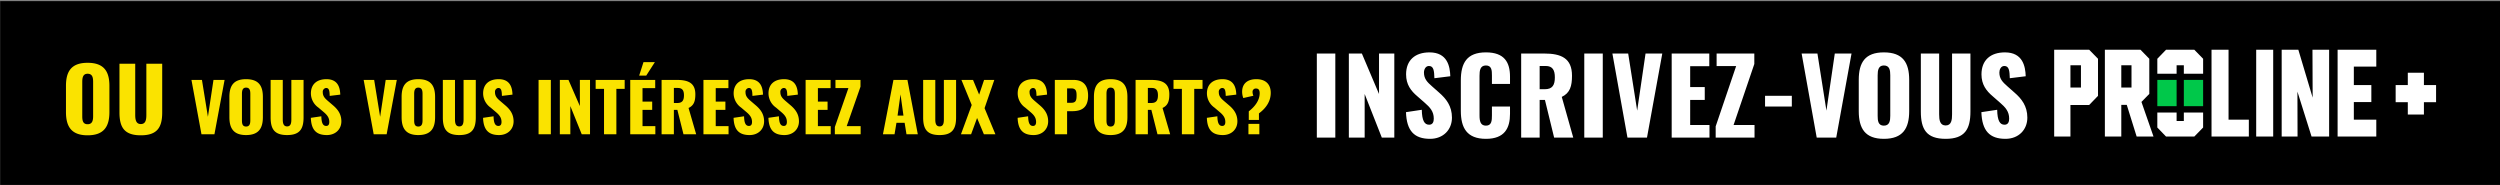
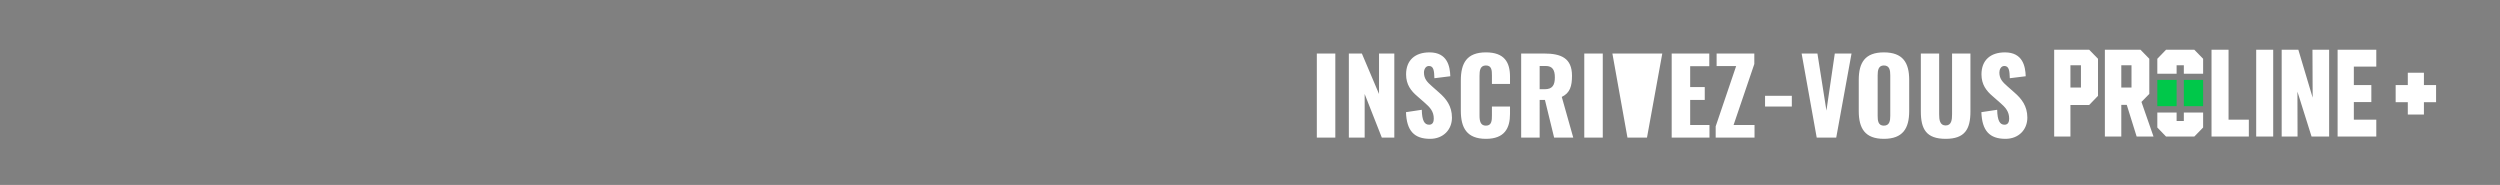
<svg xmlns="http://www.w3.org/2000/svg" width="1041" height="77" viewBox="0 0 1041 77">
  <rect x="0" y="0" width="1041" height="77" fill="#808080" stroke="none" />
  <defs>
    <style>
      .cls-1, .cls-2, .cls-3, .cls-4 {
        fill-rule: evenodd;
      }

      .cls-2 {
        fill: #fae300;
      }

      .cls-3 {
        fill: #fff;
      }

      .cls-4 {
        fill: #00c84a;
      }
    </style>
  </defs>
  <g id="s32-acq-nfl-playoff-copy-1041x77-fr">
-     <path class="cls-1" d="M307.065,5035.48H1348.53v77.11H307.065v-77.11Z" transform="translate(-307 -5035)" />
-     <path id="Ou_vous_vous_intéressez_aux_sports_copy" data-name="Ou vous vous intéressez aux sports? copy" class="cls-2" d="M343.478,5091.34c6.784,0,9.083-3.63,9.083-9.68v-10.91c0-6.05-2.3-9.6-9.083-9.6-6.747,0-9.008,3.55-9.008,9.6v10.91C334.47,5087.71,336.731,5091.34,343.478,5091.34Zm0-4.61c-2.076,0-2.224-1.77-2.224-3.44v-14.13c0-1.74.259-3.45,2.224-3.45,2.076,0,2.3,1.71,2.3,3.45v14.13C345.777,5084.96,345.554,5086.73,343.478,5086.73Zm22.165,4.61c6.9,0,8.9-3.37,8.9-9.53v-20.26h-6.6v21.23c0,1.85-.185,3.88-2.3,3.88s-2.336-2.03-2.336-3.88v-21.23h-6.562v20.26C356.745,5087.97,358.71,5091.34,365.643,5091.34Zm25.249-.44h5.4l4.228-22.62h-4.628l-2.314,15.36-2.485-15.36h-4.371Zm18.57,0.34c5.228,0,7-2.8,7-7.46v-8.41c0-4.66-1.771-7.4-7-7.4-5.2,0-6.941,2.74-6.941,7.4v8.41C402.521,5088.44,404.263,5091.24,409.462,5091.24Zm0-3.55c-1.6,0-1.714-1.37-1.714-2.65v-10.89c0-1.34.2-2.66,1.714-2.66,1.6,0,1.772,1.32,1.772,2.66v10.89C411.234,5086.32,411.062,5087.69,409.462,5087.69Zm17.086,3.55c5.313,0,6.856-2.6,6.856-7.35v-15.61h-5.085v16.37c0,1.42-.143,2.99-1.771,2.99s-1.8-1.57-1.8-2.99v-16.37h-5.057v15.61C419.691,5088.64,421.205,5091.24,426.548,5091.24Zm16.542,0c3.685,0,6.056-2.49,6.056-5.7,0-3.13-1.6-5.11-3.6-6.79l-1.914-1.64c-1.343-1.15-2.229-2.04-2.229-3.72a1.586,1.586,0,0,1,1.371-1.76c1.315,0,1.458,1.29,1.515,3.3l4.4-.53c-0.086-2.66-.8-6.43-5.742-6.43-4,0-6.485,2.1-6.485,5.92a7.241,7.241,0,0,0,3.114,5.9l2,1.7c1.571,1.31,2.542,2.43,2.542,4.3,0,0.78-.228,1.65-1.285,1.65-1.286,0-1.971-1.09-2.029-4.02l-4.37.64C436.605,5089.09,438.719,5091.24,443.09,5091.24Zm19.514-.34H468l4.228-22.62H467.6l-2.314,15.36-2.485-15.36h-4.371Zm18.57,0.34c5.228,0,7-2.8,7-7.46v-8.41c0-4.66-1.771-7.4-7-7.4-5.2,0-6.942,2.74-6.942,7.4v8.41C474.232,5088.44,475.975,5091.24,481.174,5091.24Zm0-3.55c-1.6,0-1.714-1.37-1.714-2.65v-10.89c0-1.34.2-2.66,1.714-2.66,1.6,0,1.772,1.32,1.772,2.66v10.89C482.946,5086.32,482.774,5087.69,481.174,5087.69Zm17.085,3.55c5.314,0,6.856-2.6,6.856-7.35v-15.61H500.03v16.37c0,1.42-.142,2.99-1.771,2.99s-1.8-1.57-1.8-2.99v-16.37H491.4v15.61C491.4,5088.64,492.918,5091.24,498.259,5091.24Zm16.543,0c3.685,0,6.056-2.49,6.056-5.7,0-3.13-1.6-5.11-3.6-6.79l-1.914-1.64c-1.343-1.15-2.228-2.04-2.228-3.72a1.585,1.585,0,0,1,1.371-1.76c1.314,0,1.456,1.29,1.514,3.3l4.4-.53c-0.086-2.66-.8-6.43-5.742-6.43-4,0-6.484,2.1-6.484,5.92a7.24,7.24,0,0,0,3.113,5.9l2,1.7c1.571,1.31,2.542,2.43,2.542,4.3,0,0.78-.228,1.65-1.285,1.65-1.286,0-1.971-1.09-2.028-4.02l-4.371.64C508.317,5089.09,510.431,5091.24,514.8,5091.24Zm16.458-.34h5.113v-22.62H531.26v22.62Zm8.856,0h4.371v-11.73l4.742,11.73h3.456v-22.62h-4.227v10.89l-4.742-10.89h-3.6v22.62Zm18.4,0h5.142V5072h3.457v-3.72H555.03V5072h3.485v18.9Zm14.628-24.41h2.942l3.6-5.61h-4.742Zm-3.713,24.41h10.455v-3.38h-5.342v-6.76h4.028v-3.46h-4.028v-5.61h5.285v-3.41h-10.4v22.62Zm13.056,0H587.6v-10.14h1.457l2.542,10.14h5.285l-3.171-10.94c2.285-1.07,2.828-2.91,2.828-5.7,0-4.75-3.028-5.98-7.684-5.98h-6.371v22.62Zm5.114-13.01v-6.26h1.656c1.943,0,2.543,1.15,2.543,3.07,0,2.02-.629,3.19-2.771,3.19H587.6Zm12.314,13.01H610.37v-3.38h-5.342v-6.76h4.028v-3.46h-4.028v-5.61h5.285v-3.41h-10.4v22.62Zm19.2,0.34c3.685,0,6.056-2.49,6.056-5.7,0-3.13-1.6-5.11-3.6-6.79l-1.914-1.64c-1.343-1.15-2.229-2.04-2.229-3.72a1.586,1.586,0,0,1,1.372-1.76c1.314,0,1.456,1.29,1.514,3.3l4.4-.53c-0.086-2.66-.8-6.43-5.742-6.43-4,0-6.484,2.1-6.484,5.92a7.24,7.24,0,0,0,3.113,5.9l2,1.7c1.571,1.31,2.542,2.43,2.542,4.3,0,0.78-.228,1.65-1.285,1.65-1.286,0-1.971-1.09-2.028-4.02l-4.371.64C612.628,5089.09,614.742,5091.24,619.113,5091.24Zm14.514,0c3.685,0,6.056-2.49,6.056-5.7,0-3.13-1.6-5.11-3.6-6.79l-1.914-1.64c-1.342-1.15-2.228-2.04-2.228-3.72a1.586,1.586,0,0,1,1.372-1.76c1.314,0,1.456,1.29,1.514,3.3l4.4-.53c-0.086-2.66-.8-6.43-5.742-6.43-4,0-6.485,2.1-6.485,5.92a7.241,7.241,0,0,0,3.114,5.9l2,1.7c1.571,1.31,2.542,2.43,2.542,4.3,0,0.78-.229,1.65-1.286,1.65-1.285,0-1.97-1.09-2.028-4.02l-4.37.64C627.142,5089.09,629.256,5091.24,633.627,5091.24Zm8.829-.34h10.455v-3.38h-5.342v-6.76H651.6v-3.46h-4.028v-5.61h5.285v-3.41h-10.4v22.62Zm12.171,0h10.741v-3.38h-5.8l5.742-16.42v-2.82H654.884v3.38h5.4l-5.656,16.23v3.01Zm20.028,0h4.828l0.8-4.77h3.4l0.771,4.77h4.714l-4.314-22.62h-5.827Zm6.085-7.76,1.228-8.83,1.228,8.83H680.74Zm17.513,8.1c5.313,0,6.856-2.6,6.856-7.35v-15.61h-5.085v16.37c0,1.42-.143,2.99-1.771,2.99s-1.8-1.57-1.8-2.99v-16.37H691.4v15.61C691.4,5088.64,692.911,5091.24,698.253,5091.24Zm8.887-.34h4.227l2.486-6.76,2.828,6.76h4.8l-4.513-10.86,4.056-11.76h-4.256l-2.057,6.12-2.543-6.12H707.34l4.285,10.45Zm30.255,0.34c3.685,0,6.056-2.49,6.056-5.7,0-3.13-1.6-5.11-3.6-6.79l-1.913-1.64c-1.343-1.15-2.228-2.04-2.228-3.72a1.585,1.585,0,0,1,1.371-1.76c1.314,0,1.456,1.29,1.514,3.3l4.4-.53c-0.086-2.66-.8-6.43-5.742-6.43-4,0-6.485,2.1-6.485,5.92a7.241,7.241,0,0,0,3.114,5.9l2,1.7c1.571,1.31,2.542,2.43,2.542,4.3,0,0.78-.228,1.65-1.285,1.65-1.286,0-1.971-1.09-2.029-4.02l-4.37.64C730.91,5089.09,733.024,5091.24,737.4,5091.24Zm8.829-.34h5.113v-9.6h2.057c3.742,0,6.685-1.23,6.685-6.46,0-4.18-1.943-6.56-6.085-6.56h-7.77v22.62Zm5.113-13.1v-6h1.686c2.056,0,2.257,1.26,2.257,2.96,0,2.07-.343,3.04-2.229,3.04h-1.714Zm18.114,13.44c5.227,0,7-2.8,7-7.46v-8.41c0-4.66-1.772-7.4-7-7.4-5.2,0-6.942,2.74-6.942,7.4v8.41C762.509,5088.44,764.252,5091.24,769.451,5091.24Zm0-3.55c-1.6,0-1.714-1.37-1.714-2.65v-10.89c0-1.34.2-2.66,1.714-2.66,1.6,0,1.771,1.32,1.771,2.66v10.89C771.222,5086.32,771.051,5087.69,769.451,5087.69Zm10.4,3.21h5.114v-10.14h1.457l2.542,10.14h5.285l-3.171-10.94c2.285-1.07,2.828-2.91,2.828-5.7,0-4.75-3.028-5.98-7.684-5.98h-6.371v22.62Zm5.114-13.01v-6.26h1.657c1.942,0,2.542,1.15,2.542,3.07,0,2.02-.628,3.19-2.771,3.19h-1.428Zm14.171,13.01h5.142V5072h3.457v-3.72H795.651V5072h3.485v18.9Zm17.056,0.34c3.685,0,6.056-2.49,6.056-5.7,0-3.13-1.6-5.11-3.6-6.79l-1.914-1.64c-1.342-1.15-2.228-2.04-2.228-3.72a1.585,1.585,0,0,1,1.371-1.76c1.314,0,1.457,1.29,1.514,3.3l4.4-.53c-0.085-2.66-.8-6.43-5.741-6.43-4,0-6.485,2.1-6.485,5.92a7.241,7.241,0,0,0,3.114,5.9l2,1.7c1.571,1.31,2.543,2.43,2.543,4.3,0,0.78-.229,1.65-1.286,1.65-1.285,0-1.971-1.09-2.028-4.02l-4.371.64C809.708,5089.09,811.821,5091.24,816.192,5091.24Zm10.8-6.29h4.227v-2.73c3.143-2.32,4.914-5.2,4.914-8.55,0-3.63-2.171-5.7-6-5.7-3.8,0-5.913,1.96-5.913,5.23a7.463,7.463,0,0,0,.485,2.62l4.2-.95a3.893,3.893,0,0,1-.343-1.53,1.347,1.347,0,0,1,1.457-1.48c0.971,0,1.514.58,1.514,1.95,0,2.91-1.971,5.59-4.542,7.54v3.6Zm-0.143,5.95h4.542v-4.33H826.85v4.33Z" transform="translate(-307 -5035)" />
    <path id="Shape_2_copy_2" data-name="Shape 2 copy 2" class="cls-3" d="M1216.35,5081.87v3.52h-3.01v-3.52h-8.03v6.23l3.62,3.75h11.79l3.66-3.75v-6.23h-8.03Zm-3.01-16.17v-3.52h3.01v3.52h8.03v-6.23l-3.66-3.75h-11.79l-3.62,3.75v6.23h8.03Zm-32.73-6.23v15.44l-3.67,3.8h-7.81v13.14h-6.77v-36.13h14.58Zm-7.1,2.71h-4.38v9.26h4.38v-9.26Zm23.19,29.67-4.11-13.17h-2.28v13.17h-6.84v-36.13h14.84l3.66,3.75v14.63l-3.27,3.34,5.02,14.41h-7.02Zm-6.39-20.41h4.25v-9.26h-4.25v9.26Zm53.11,13.39v7.02h-15.54v-36.13h7.09v29.11h8.45Zm33.43-29.11v36.13h-7.32l-5.88-18.69,0.05,18.69h-6.61v-36.13h6.94l5.96,19.94-0.08-19.94h6.94Zm-23.29,0h-7.08v36.13h7.08v-36.13Zm26.82,0v36.13h16.11v-7.02h-9.35v-7.33h7.29v-7.07h-7.29v-7.7h9.35v-7.01h-16.11Zm41,14.7h-5.06v-5.14h-6.71v5.14h-5.06v7.13h5.06v5.14h6.71v-5.14h5.06v-7.13Z" transform="translate(-307 -5035)" />
    <path id="Shape_2_copy_2-2" data-name="Shape 2 copy 2" class="cls-4" d="M1205.31,5079.21h8.03v-10.94h-8.03v10.94Zm11.04,0h8.03v-10.94h-8.03v10.94Z" transform="translate(-307 -5035)" />
-     <path id="Inscrivez-vous_à_copy" data-name="Inscrivez-vous à  copy" class="cls-3" d="M855.328,5092.29h7.7v-35h-7.7v35Zm13.335,0h6.583v-18.15l7.141,18.15h5.206v-35h-6.367v16.85l-7.142-16.85h-5.421v35Zm33.812,0.52c5.55,0,9.121-3.85,9.121-8.82,0-4.84-2.409-7.9-5.421-10.5l-2.882-2.55c-2.022-1.77-3.356-3.15-3.356-5.75,0-1.21.645-2.72,2.065-2.72,1.979,0,2.194,1.99,2.28,5.1l6.626-.82c-0.129-4.11-1.205-9.94-8.648-9.94-6.023,0-9.766,3.24-9.766,9.16,0,4.24,2.022,6.87,4.689,9.12l3.012,2.64c2.366,2.03,3.829,3.76,3.829,6.65,0,1.21-.344,2.55-1.936,2.55-1.936,0-2.969-1.68-3.055-6.22l-6.582.99C892.709,5089.48,895.892,5092.81,902.475,5092.81Zm23.272,0c7.787,0,10.024-4.45,10.024-10.41v-3.03h-7.529v3.67c0,2.12-.086,4.28-2.5,4.28-2.28,0-2.668-1.9-2.668-4.28v-16.46c0-2.12.216-4.32,2.668-4.32s2.5,2.16,2.5,4.19v3.5h7.529v-3.03c0-5.96-2.323-10.11-10.024-10.11-7.96,0-10.455,4.45-10.455,11.71v12.62C915.292,5088.23,917.787,5092.81,925.747,5092.81Zm14.667-.52h7.7V5076.6h2.194l3.829,15.69h7.96l-4.776-16.94c3.442-1.64,4.259-4.49,4.259-8.82,0-7.34-4.56-9.24-11.573-9.24h-9.594v35Zm7.7-20.14v-9.68h2.5c2.926,0,3.829,1.77,3.829,4.76,0,3.11-.946,4.92-4.173,4.92h-2.151Zm18.582,20.14h7.7v-35h-7.7v35Zm17.981,0h8.131l6.368-35h-6.97l-3.485,23.77-3.743-23.77H978.4Zm18.412,0h15.74v-5.23h-8.04V5076.6h6.07v-5.35h-6.07v-8.69h7.96v-5.27h-15.66v35Zm18.32,0h16.18v-5.23h-8.73l8.64-25.41v-4.36h-15.7v5.23h8.13l-8.52,25.1v4.67Zm20.56-12.92h11.15v-4.49h-11.15v4.49Zm21.51,12.92h8.13l6.37-35h-6.97l-3.48,23.77-3.75-23.77h-6.58Zm27.96,0.52c7.88,0,10.55-4.32,10.55-11.54v-13.01c0-7.21-2.67-11.45-10.55-11.45-7.83,0-10.45,4.24-10.45,11.45v13.01C1080.99,5088.49,1083.61,5092.81,1091.44,5092.81Zm0-5.49c-2.4,0-2.58-2.12-2.58-4.1v-16.86c0-2.07.3-4.1,2.58-4.1,2.41,0,2.67,2.03,2.67,4.1v16.86C1094.11,5085.2,1093.85,5087.32,1091.44,5087.32Zm25.73,5.49c8,0,10.32-4.02,10.32-11.37v-24.15h-7.65v25.32c0,2.21-.22,4.63-2.67,4.63s-2.71-2.42-2.71-4.63v-25.32h-7.62v24.15C1106.84,5088.79,1109.12,5092.81,1117.17,5092.81Zm24.9,0c5.55,0,9.12-3.85,9.12-8.82,0-4.84-2.4-7.9-5.42-10.5l-2.88-2.55c-2.02-1.77-3.35-3.15-3.35-5.75,0-1.21.64-2.72,2.06-2.72,1.98,0,2.2,1.99,2.28,5.1l6.63-.82c-0.13-4.11-1.21-9.94-8.65-9.94-6.02,0-9.77,3.24-9.77,9.16,0,4.24,2.02,6.87,4.69,9.12l3.01,2.64c2.37,2.03,3.83,3.76,3.83,6.65,0,1.21-.34,2.55-1.93,2.55-1.94,0-2.97-1.68-3.06-6.22l-6.58.99C1132.31,5089.48,1135.49,5092.81,1142.07,5092.81Z" transform="translate(-307 -5035)" />
+     <path id="Inscrivez-vous_à_copy" data-name="Inscrivez-vous à  copy" class="cls-3" d="M855.328,5092.29h7.7v-35h-7.7v35Zm13.335,0h6.583v-18.15l7.141,18.15h5.206v-35h-6.367v16.85l-7.142-16.85h-5.421v35Zm33.812,0.52c5.55,0,9.121-3.85,9.121-8.82,0-4.84-2.409-7.9-5.421-10.5l-2.882-2.55c-2.022-1.77-3.356-3.15-3.356-5.75,0-1.21.645-2.72,2.065-2.72,1.979,0,2.194,1.99,2.28,5.1l6.626-.82c-0.129-4.11-1.205-9.94-8.648-9.94-6.023,0-9.766,3.24-9.766,9.16,0,4.24,2.022,6.87,4.689,9.12l3.012,2.64c2.366,2.03,3.829,3.76,3.829,6.65,0,1.21-.344,2.55-1.936,2.55-1.936,0-2.969-1.68-3.055-6.22l-6.582.99C892.709,5089.48,895.892,5092.81,902.475,5092.81Zm23.272,0c7.787,0,10.024-4.45,10.024-10.41v-3.03h-7.529v3.67c0,2.12-.086,4.28-2.5,4.28-2.28,0-2.668-1.9-2.668-4.28v-16.46c0-2.12.216-4.32,2.668-4.32s2.5,2.16,2.5,4.19v3.5h7.529v-3.03c0-5.96-2.323-10.11-10.024-10.11-7.96,0-10.455,4.45-10.455,11.71v12.62C915.292,5088.23,917.787,5092.81,925.747,5092.81Zm14.667-.52h7.7V5076.6h2.194l3.829,15.69h7.96l-4.776-16.94c3.442-1.64,4.259-4.49,4.259-8.82,0-7.34-4.56-9.24-11.573-9.24h-9.594v35Zm7.7-20.14v-9.68h2.5c2.926,0,3.829,1.77,3.829,4.76,0,3.11-.946,4.92-4.173,4.92h-2.151Zm18.582,20.14h7.7v-35h-7.7v35Zm17.981,0h8.131l6.368-35h-6.97H978.4Zm18.412,0h15.74v-5.23h-8.04V5076.6h6.07v-5.35h-6.07v-8.69h7.96v-5.27h-15.66v35Zm18.32,0h16.18v-5.23h-8.73l8.64-25.41v-4.36h-15.7v5.23h8.13l-8.52,25.1v4.67Zm20.56-12.92h11.15v-4.49h-11.15v4.49Zm21.51,12.92h8.13l6.37-35h-6.97l-3.48,23.77-3.75-23.77h-6.58Zm27.96,0.52c7.88,0,10.55-4.32,10.55-11.54v-13.01c0-7.21-2.67-11.45-10.55-11.45-7.83,0-10.45,4.24-10.45,11.45v13.01C1080.99,5088.49,1083.61,5092.81,1091.44,5092.81Zm0-5.49c-2.4,0-2.58-2.12-2.58-4.1v-16.86c0-2.07.3-4.1,2.58-4.1,2.41,0,2.67,2.03,2.67,4.1v16.86C1094.11,5085.2,1093.85,5087.32,1091.44,5087.32Zm25.73,5.49c8,0,10.32-4.02,10.32-11.37v-24.15h-7.65v25.32c0,2.21-.22,4.63-2.67,4.63s-2.71-2.42-2.71-4.63v-25.32h-7.62v24.15C1106.84,5088.79,1109.12,5092.81,1117.17,5092.81Zm24.9,0c5.55,0,9.12-3.85,9.12-8.82,0-4.84-2.4-7.9-5.42-10.5l-2.88-2.55c-2.02-1.77-3.35-3.15-3.35-5.75,0-1.21.64-2.72,2.06-2.72,1.98,0,2.2,1.99,2.28,5.1l6.63-.82c-0.13-4.11-1.21-9.94-8.65-9.94-6.02,0-9.77,3.24-9.77,9.16,0,4.24,2.02,6.87,4.69,9.12l3.01,2.64c2.37,2.03,3.83,3.76,3.83,6.65,0,1.21-.34,2.55-1.93,2.55-1.94,0-2.97-1.68-3.06-6.22l-6.58.99C1132.31,5089.48,1135.49,5092.81,1142.07,5092.81Z" transform="translate(-307 -5035)" />
  </g>
</svg>